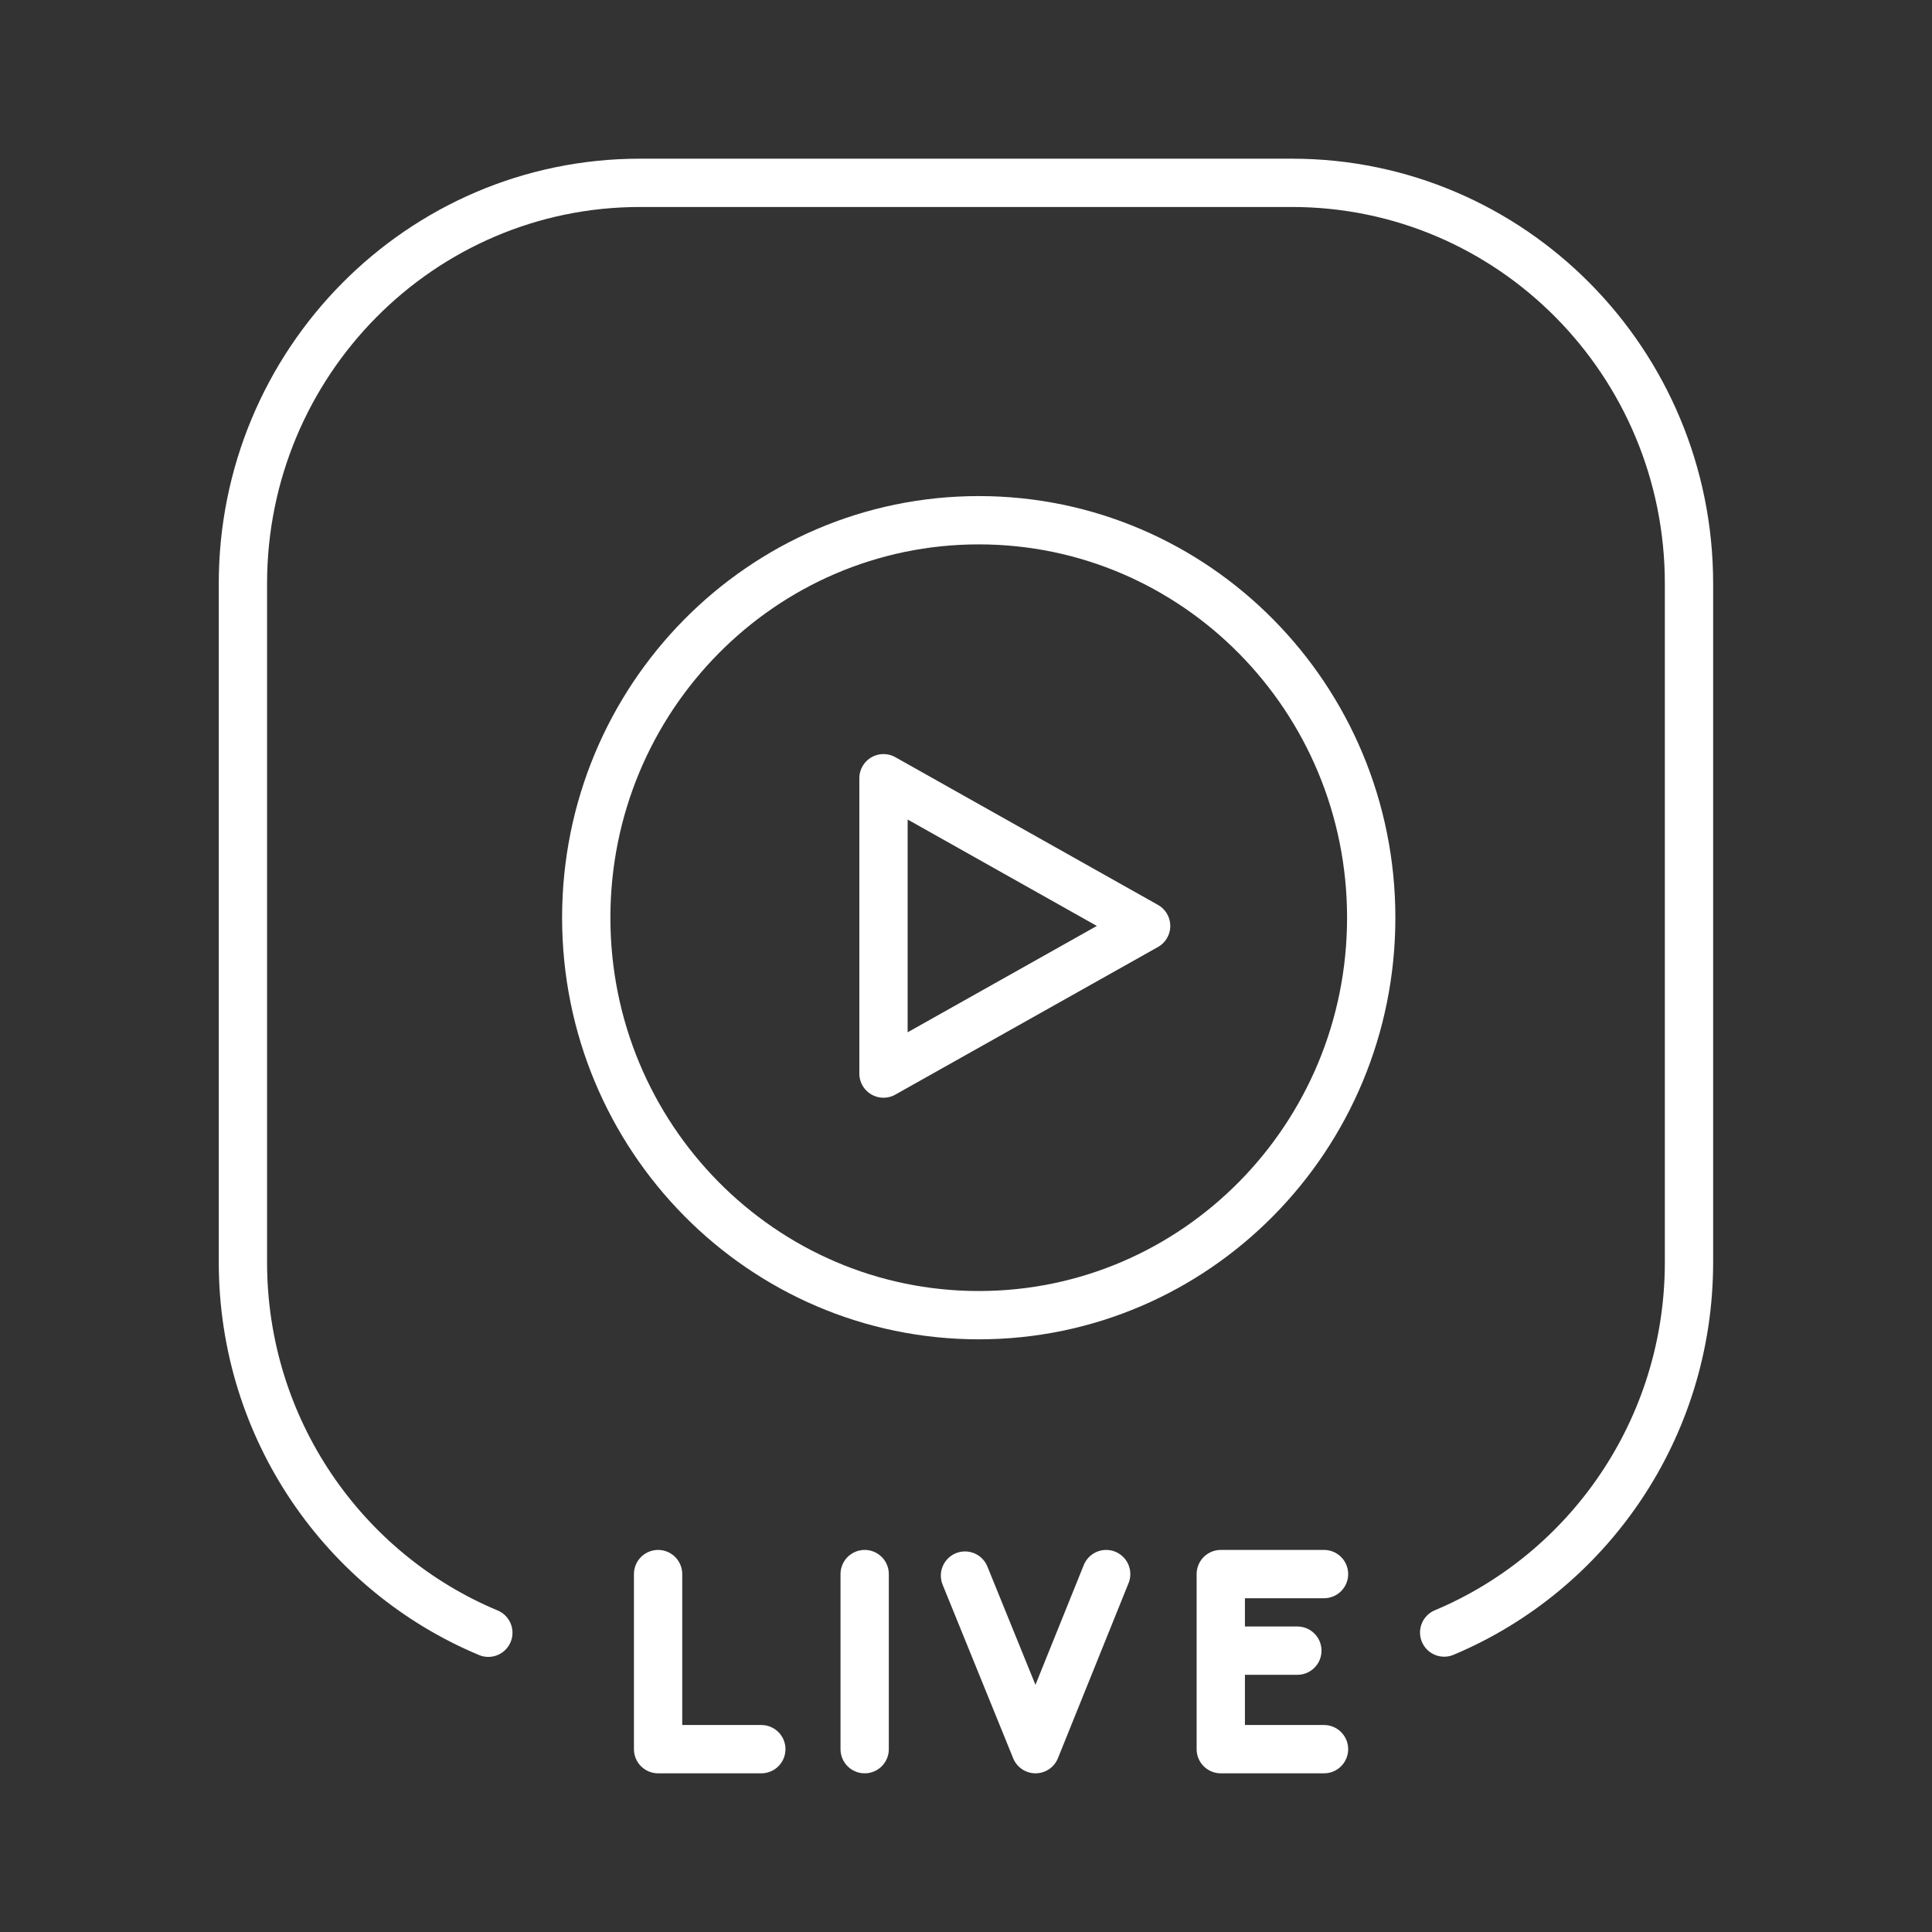
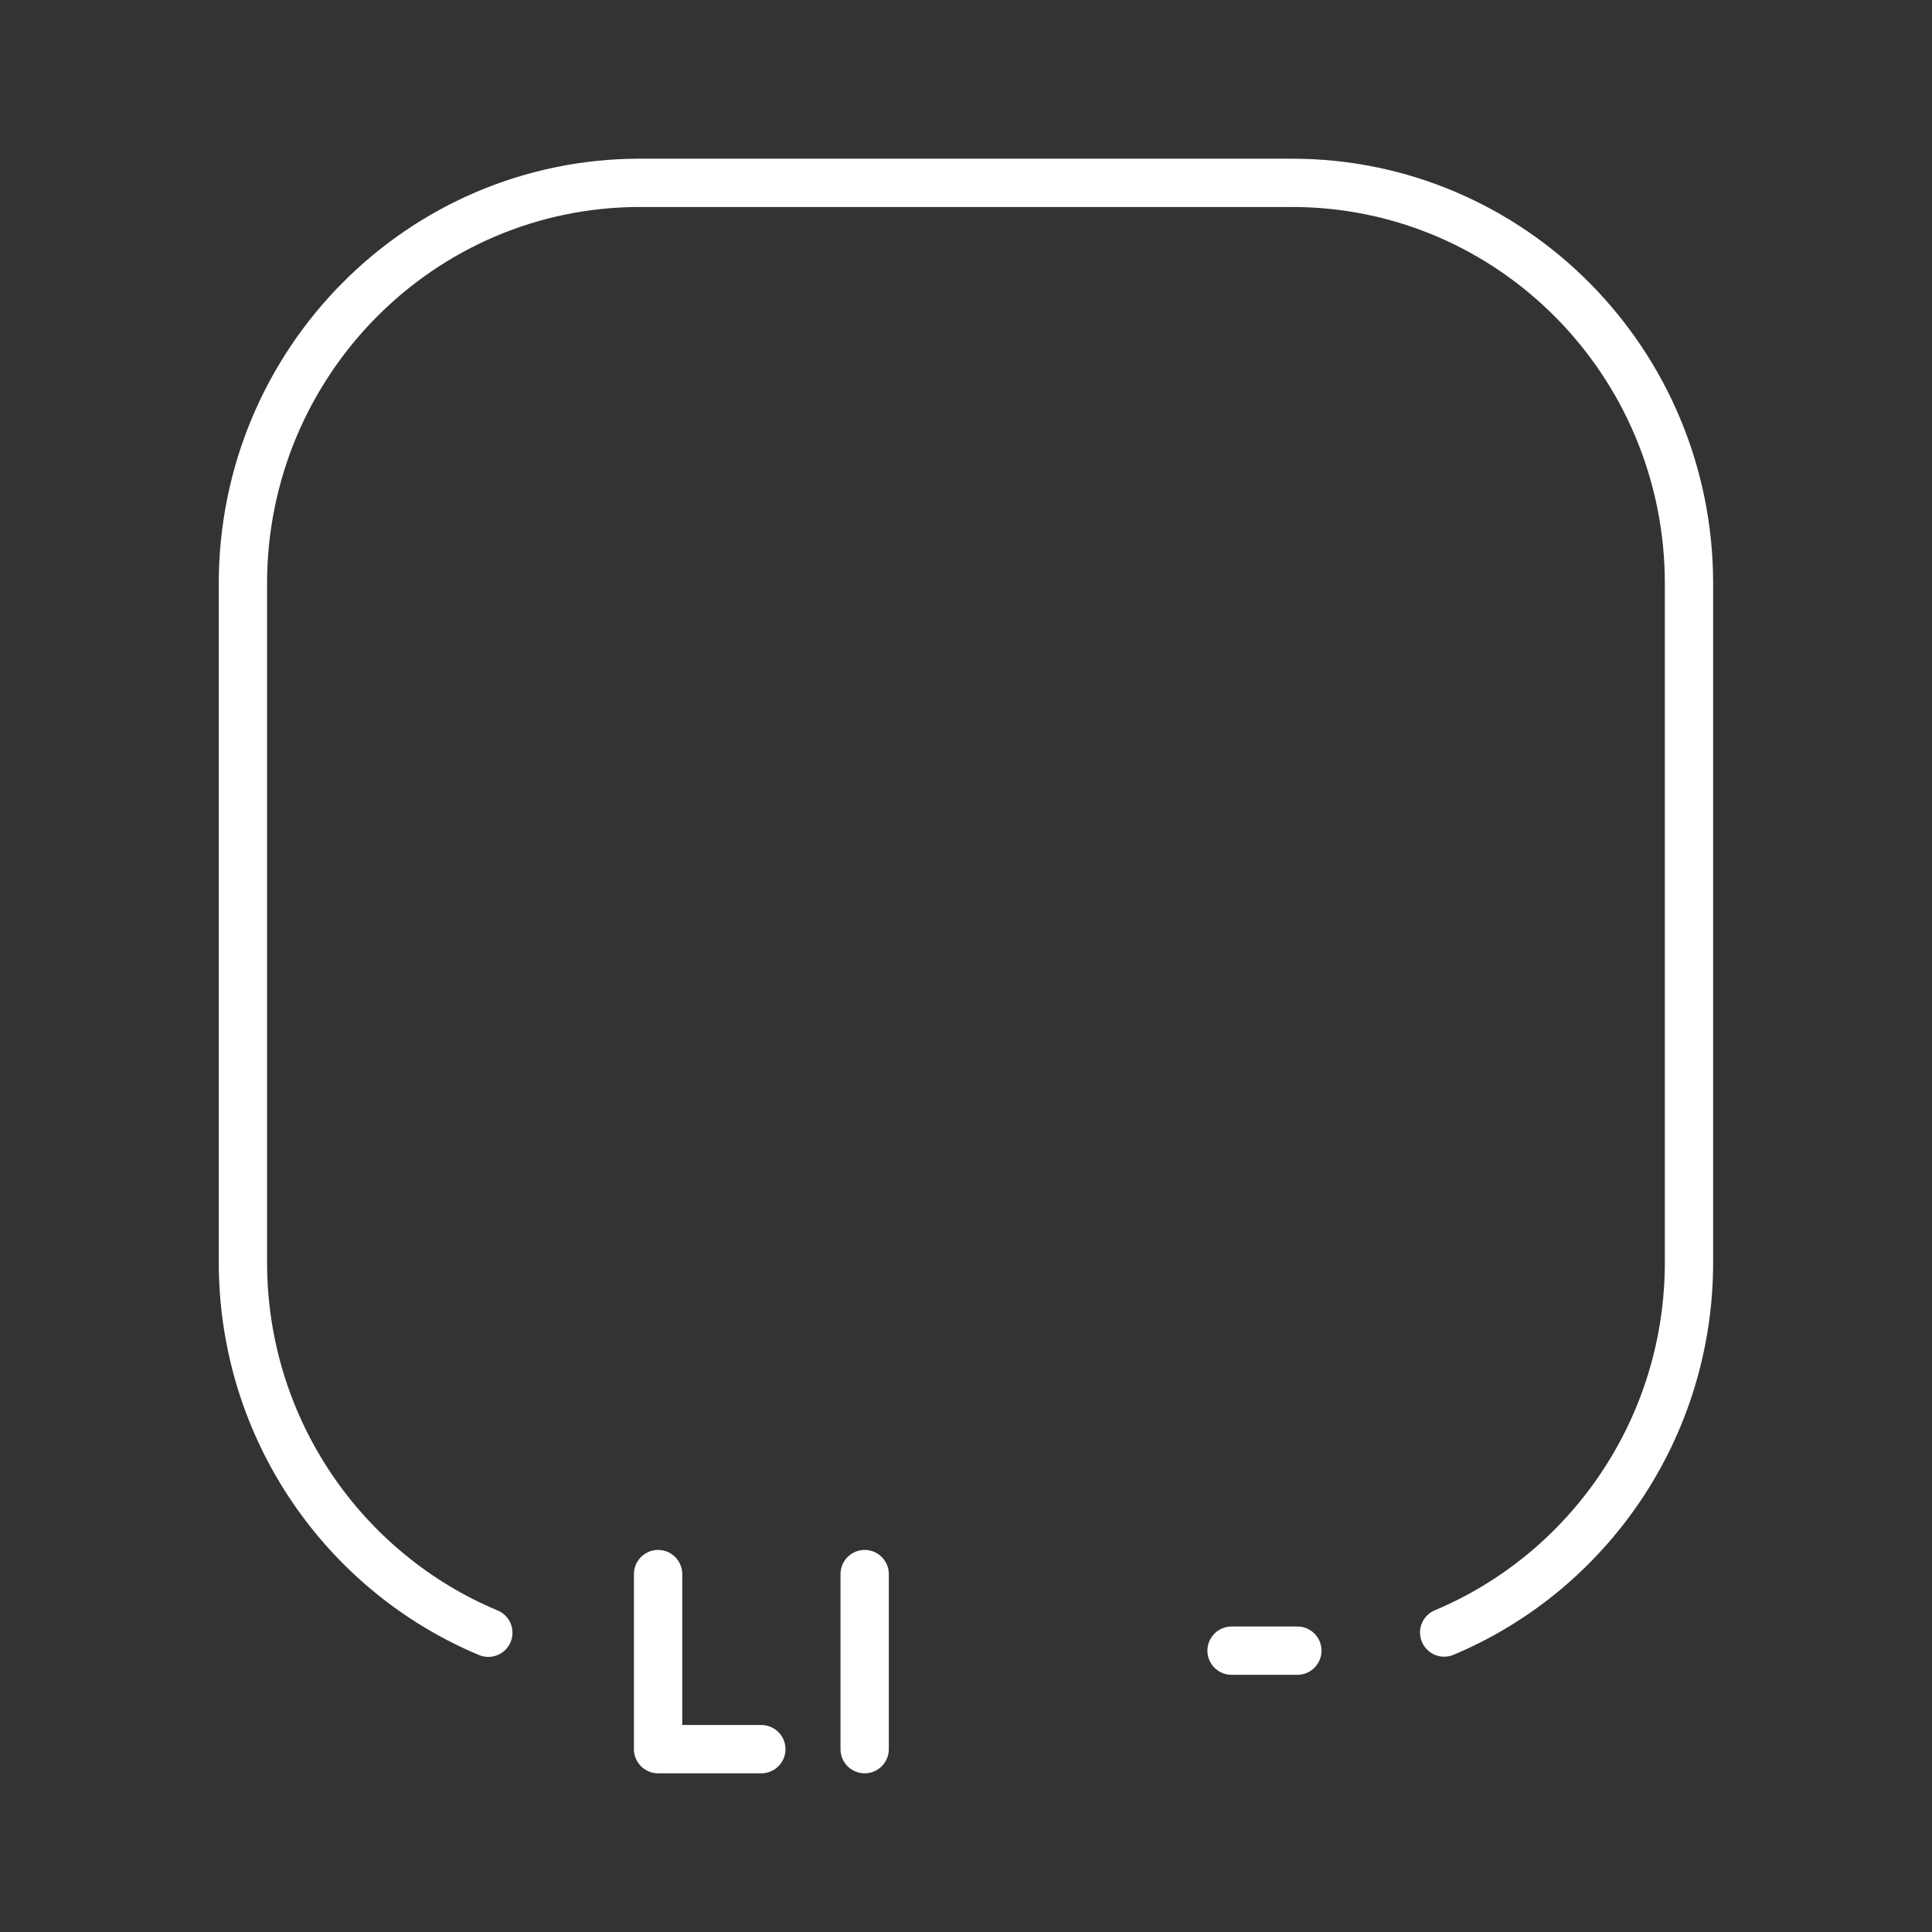
<svg xmlns="http://www.w3.org/2000/svg" width="75px" height="75px" viewBox="0 0 75 75" version="1.1">
  <rect x="0" y="0" width="75" height="75" fill="#333333" stroke="none" />
  <g id="surface1">
-     <path style="fill:none;stroke-width:5;stroke-linecap:round;stroke-linejoin:round;stroke:rgb(100%,100%,100%);stroke-opacity:1;stroke-miterlimit:4;" d="M 141.948 95 C 141.948 72.271 123.76 53.854 101.323 53.854 C 78.885 53.854 60.688 72.271 60.688 95 C 60.688 117.729 78.885 136.146 101.323 136.146 C 123.76 136.146 141.948 117.729 141.948 95 Z M 141.948 95 " transform="matrix(0.375,0,0,0.375,0,0)" />
-     <path style="fill:none;stroke-width:5;stroke-linecap:round;stroke-linejoin:round;stroke:rgb(100%,100%,100%);stroke-opacity:1;stroke-miterlimit:4;" d="M 91.458 80.562 L 91.458 111.135 L 118.646 95.854 Z M 91.458 80.562 " transform="matrix(0.375,0,0,0.375,0,0)" />
    <path style="fill:none;stroke-width:5;stroke-linecap:round;stroke-linejoin:round;stroke:rgb(100%,100%,100%);stroke-opacity:1;stroke-miterlimit:4;" d="M 68.125 162.948 L 68.125 181.073 L 78.812 181.073 " transform="matrix(0.375,0,0,0.375,0,0)" />
-     <path style="fill:none;stroke-width:5;stroke-linecap:round;stroke-linejoin:round;stroke:rgb(100%,100%,100%);stroke-opacity:1;stroke-miterlimit:4;" d="M 137.062 162.948 L 126.375 162.948 L 126.375 181.073 L 137.062 181.073 " transform="matrix(0.375,0,0,0.375,0,0)" />
    <path style="fill:none;stroke-width:5;stroke-linecap:round;stroke-linejoin:round;stroke:rgb(100%,100%,100%);stroke-opacity:1;stroke-miterlimit:4;" d="M 89.51 162.948 L 89.51 181.073 " transform="matrix(0.375,0,0,0.375,0,0)" />
    <path style="fill:none;stroke-width:5;stroke-linecap:round;stroke-linejoin:round;stroke:rgb(100%,100%,100%);stroke-opacity:1;stroke-miterlimit:4;" d="M 127.49 170.875 L 134.302 170.875 " transform="matrix(0.375,0,0,0.375,0,0)" />
-     <path style="fill:none;stroke-width:5;stroke-linecap:round;stroke-linejoin:round;stroke:rgb(100%,100%,100%);stroke-opacity:1;stroke-miterlimit:4;" d="M 99.896 163.104 L 107.198 181.073 L 114.51 162.948 " transform="matrix(0.375,0,0,0.375,0,0)" />
    <path style="fill:none;stroke-width:5;stroke-linecap:round;stroke-linejoin:round;stroke:rgb(100%,100%,100%);stroke-opacity:1;stroke-miterlimit:4;" d="M 149.5 169 C 164.375 162.76 174.844 147.948 174.844 130.656 L 174.844 60.417 C 174.844 37.5 156.438 18.927 133.74 18.927 L 66.25 18.927 C 43.552 18.927 25.146 37.51 25.146 60.417 L 25.146 130.656 C 25.146 147.958 35.635 162.792 50.552 169.021 " transform="matrix(0.375,0,0,0.375,0,0)" />
  </g>
</svg>